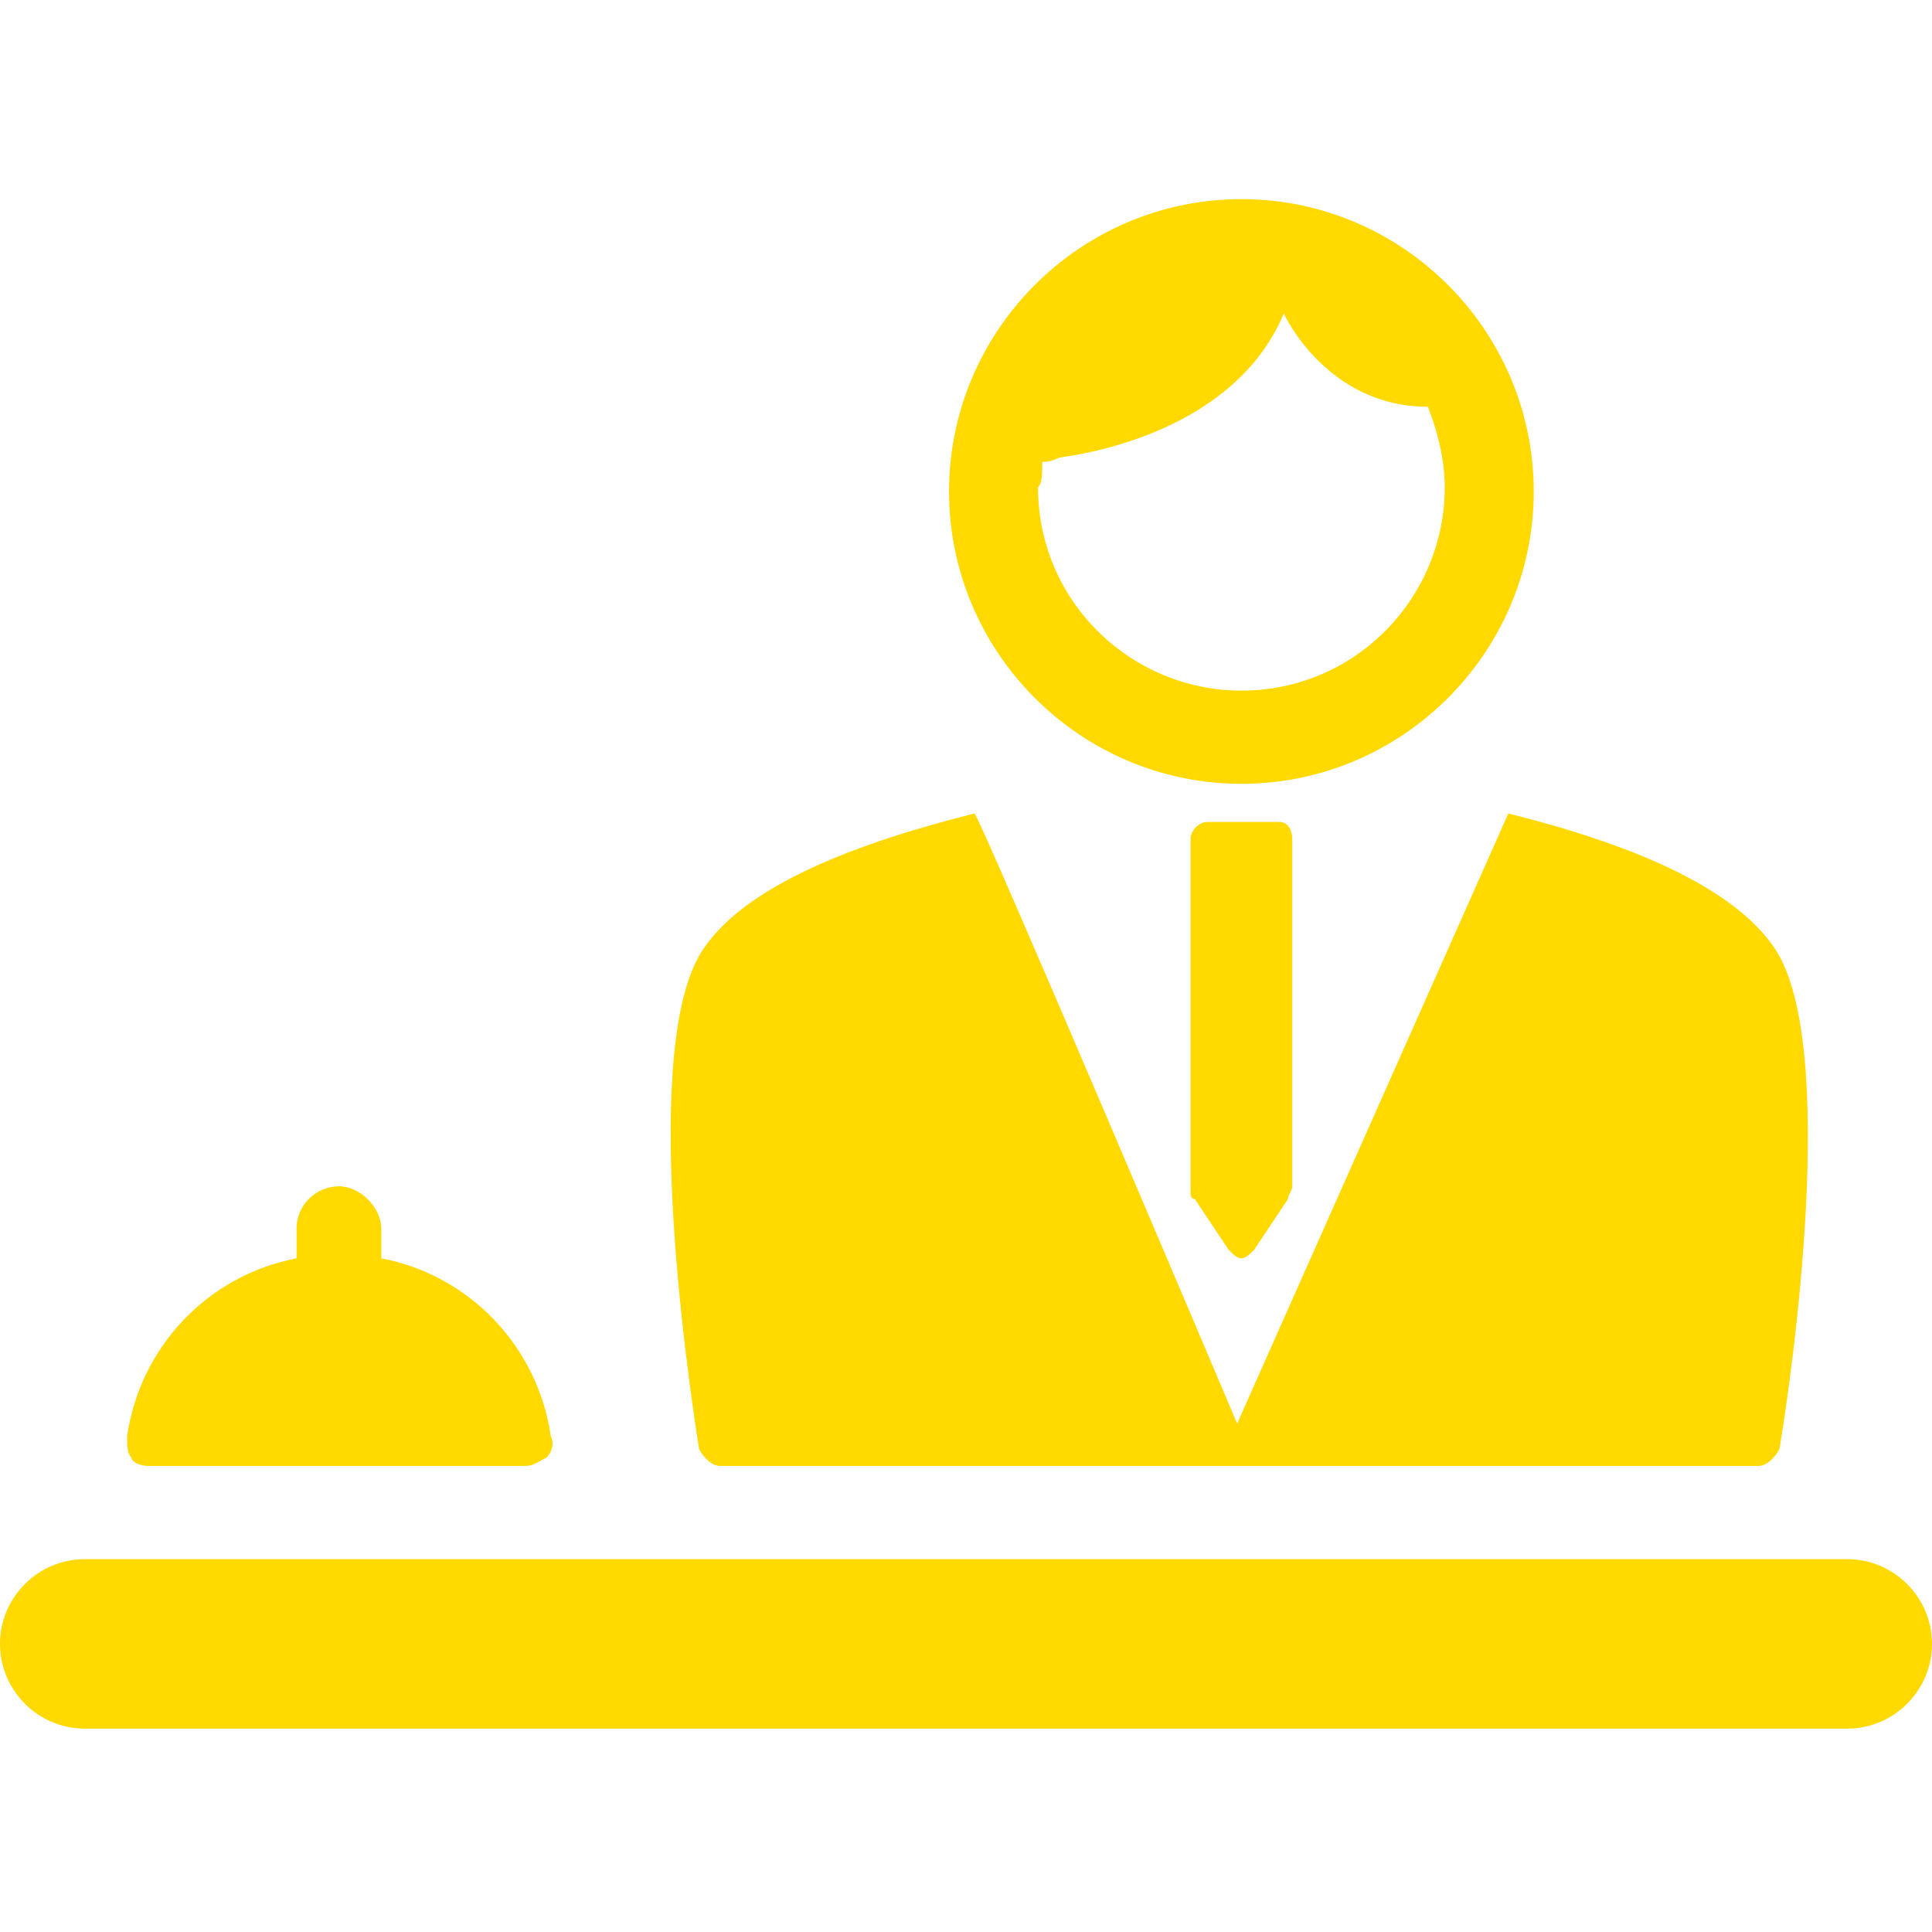
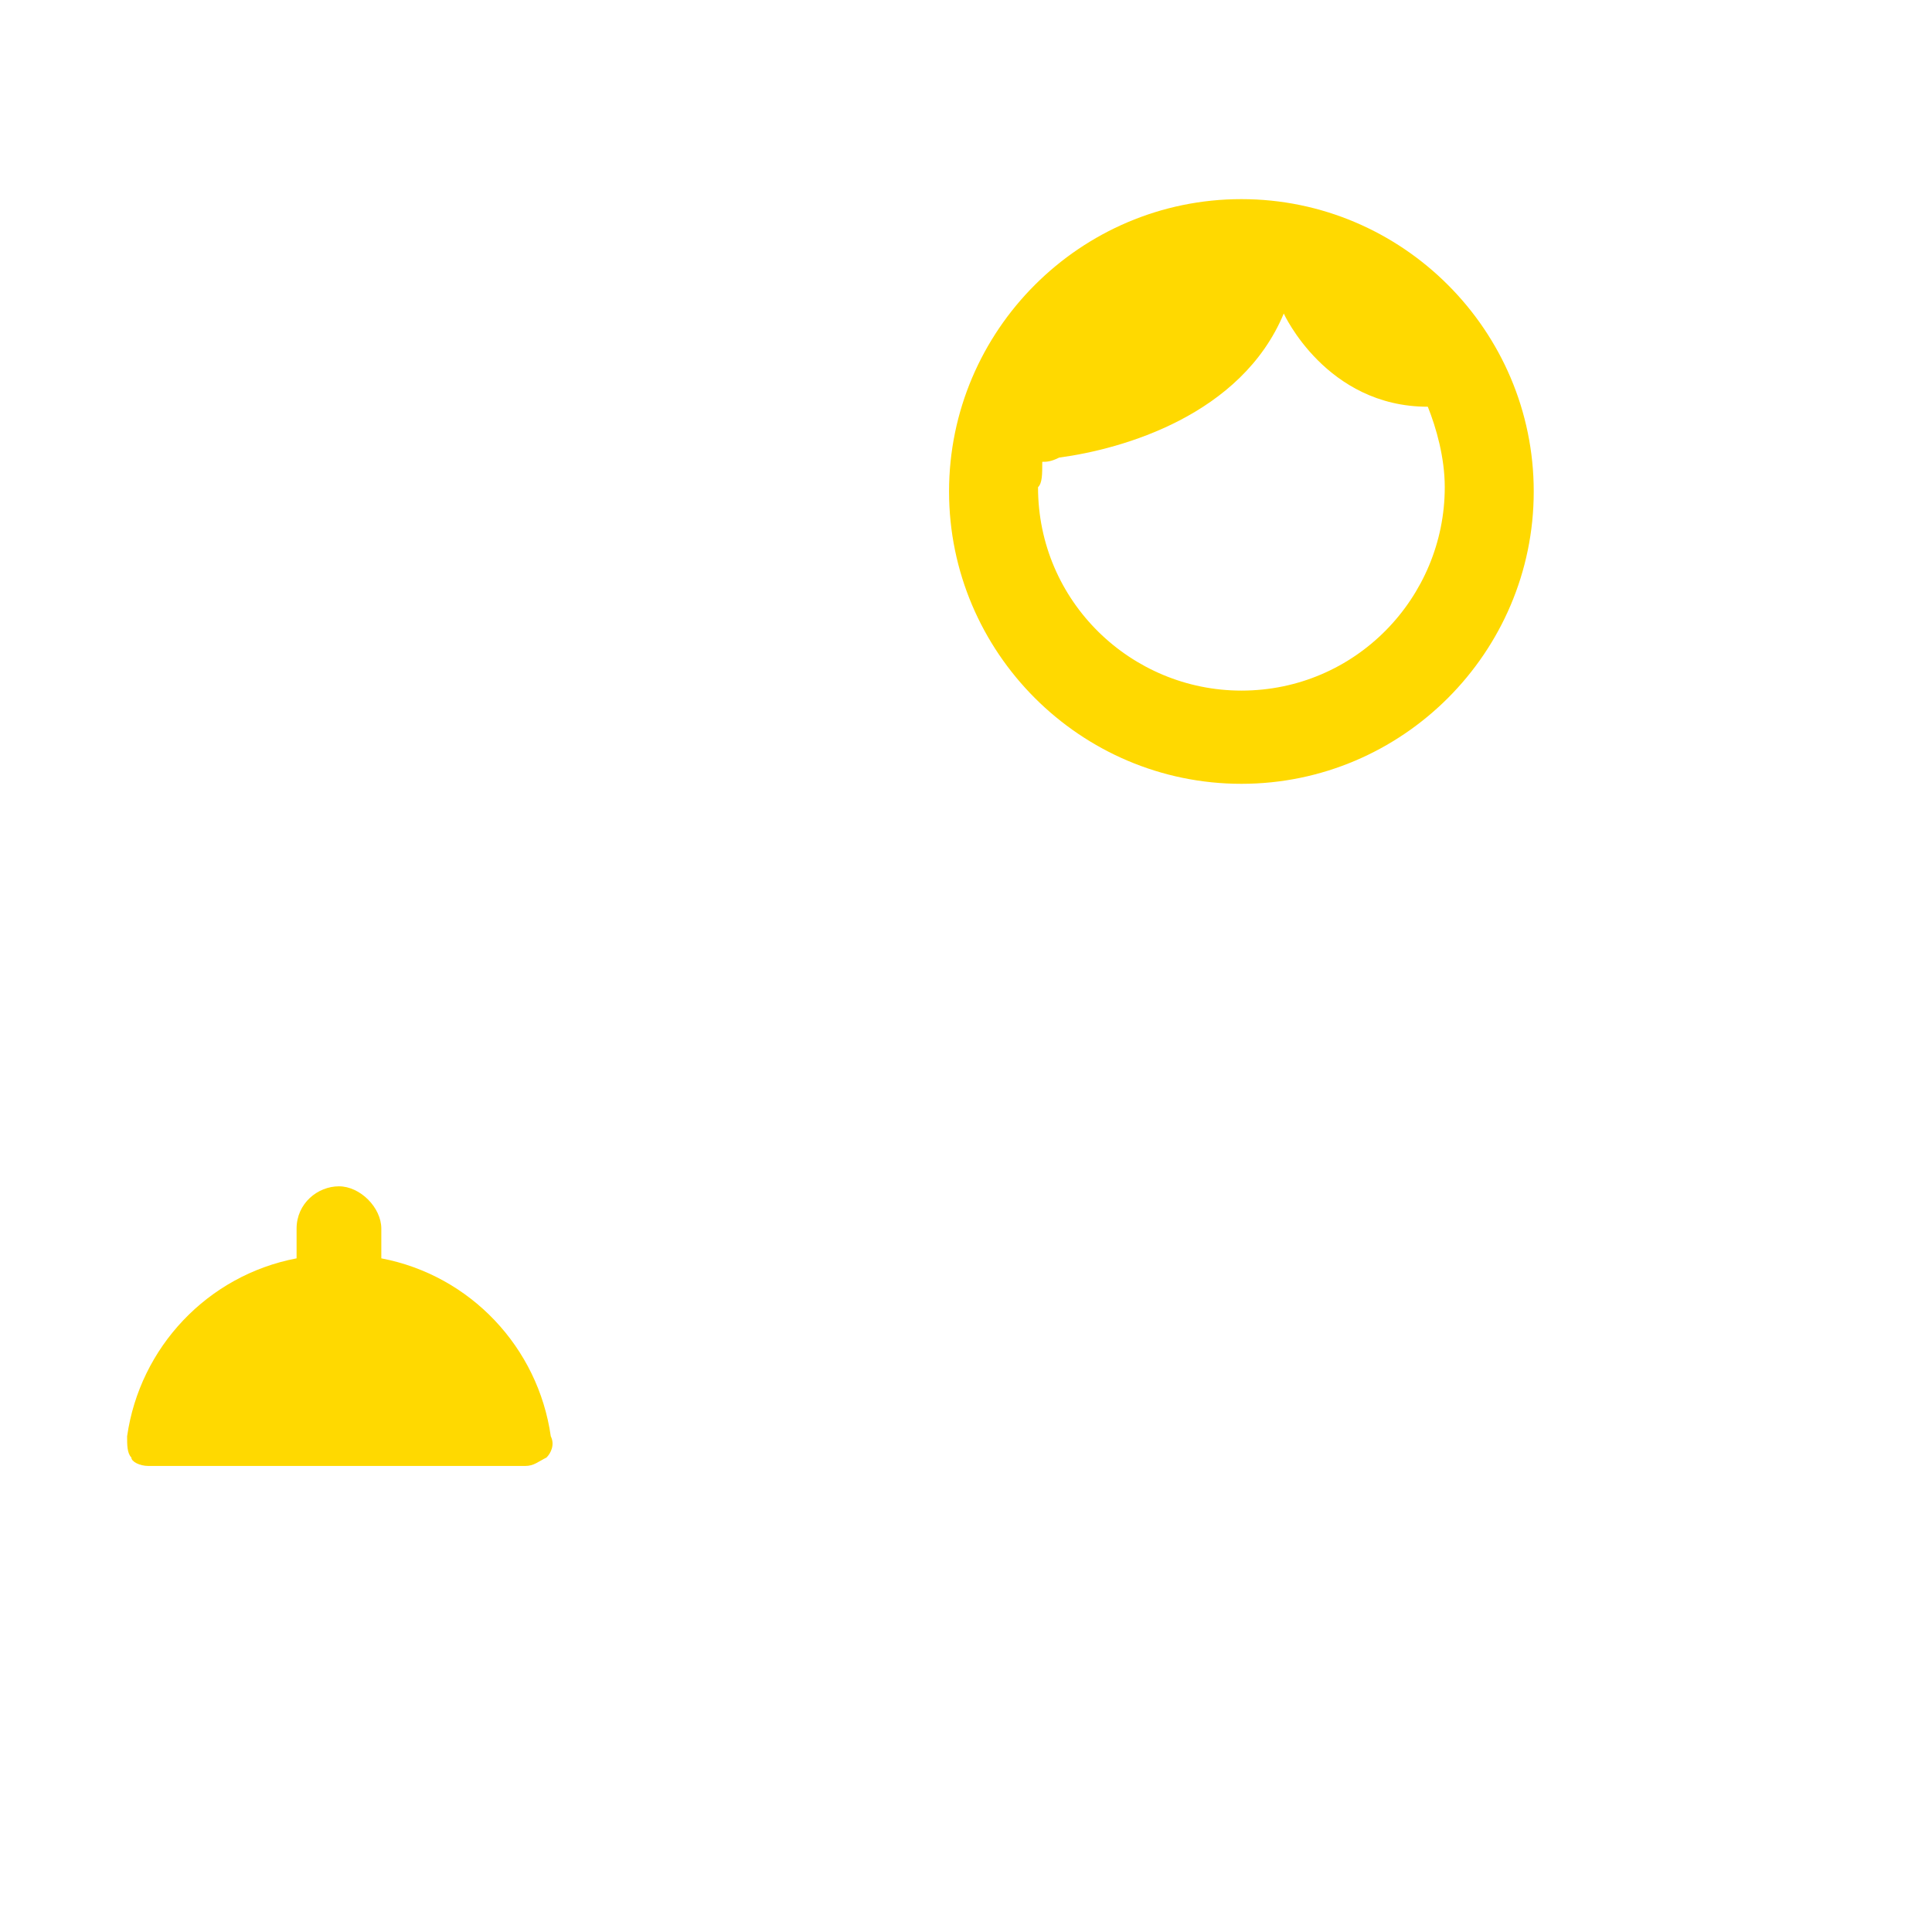
<svg xmlns="http://www.w3.org/2000/svg" id="Capa_1" x="0px" y="0px" viewBox="0 0 45.6 45.6" style="enable-background:new 0 0 45.6 45.6;" xml:space="preserve">
  <style type="text/css"> .st0{fill:#FFD900;} </style>
  <g>
    <g>
-       <path class="st0" d="M43.6,36.8H2c-1.1,0-2,0.9-2,2s0.9,2,2,2h41.6c1.1,0,2-0.9,2-2C45.6,37.7,44.7,36.8,43.6,36.8z" />
      <path class="st0" d="M3.5,34.6h8.9c0.2,0,0.3-0.1,0.5-0.2c0.1-0.1,0.2-0.3,0.1-0.5c-0.3-2.1-1.9-3.8-4-4.2v-0.7c0-0.5-0.5-1-1-1 s-1,0.4-1,1v0.7c-2.1,0.4-3.7,2.1-4,4.2c0,0.2,0,0.4,0.1,0.5C3.1,34.5,3.3,34.6,3.5,34.6z" />
-       <path class="st0" d="M17,34.6h24.5c0.2,0,0.4-0.2,0.5-0.4c0.3-1.8,1.4-9.5-0.1-11.8c-1-1.5-3.5-2.5-6.3-3.2c0,0-6.4,14.4-6.4,14.4 S23.1,19.2,23,19.2c-2.8,0.7-5.4,1.7-6.4,3.2c-1.5,2.2-0.4,9.9-0.1,11.8C16.6,34.4,16.8,34.6,17,34.6z" />
      <path class="st0" d="M29.3,18.5c3.8,0,6.9-3.1,6.9-6.9s-3.1-6.9-6.9-6.9c-3.8,0-6.9,3.1-6.9,6.9C22.4,15.4,25.5,18.5,29.3,18.5z M24.6,10.9c0.1,0,0.2,0,0.4-0.1c1.5-0.2,4.3-1,5.3-3.4c0,0,1,2.2,3.4,2.2c0.2,0.5,0.4,1.2,0.4,1.9c0,2.6-2.1,4.8-4.8,4.8 c-2.6,0-4.8-2.1-4.8-4.8C24.6,11.4,24.6,11.2,24.6,10.9z" />
-       <path class="st0" d="M28.5,19.4c-0.2,0-0.4,0.2-0.4,0.4v8.3c0,0.1,0,0.2,0.1,0.2l0.8,1.2c0.1,0.1,0.2,0.2,0.3,0.2s0.2-0.1,0.3-0.2 l0.8-1.2c0-0.1,0.1-0.2,0.1-0.3v-8.2c0-0.2-0.1-0.4-0.3-0.4H28.5z" />
    </g>
  </g>
</svg>